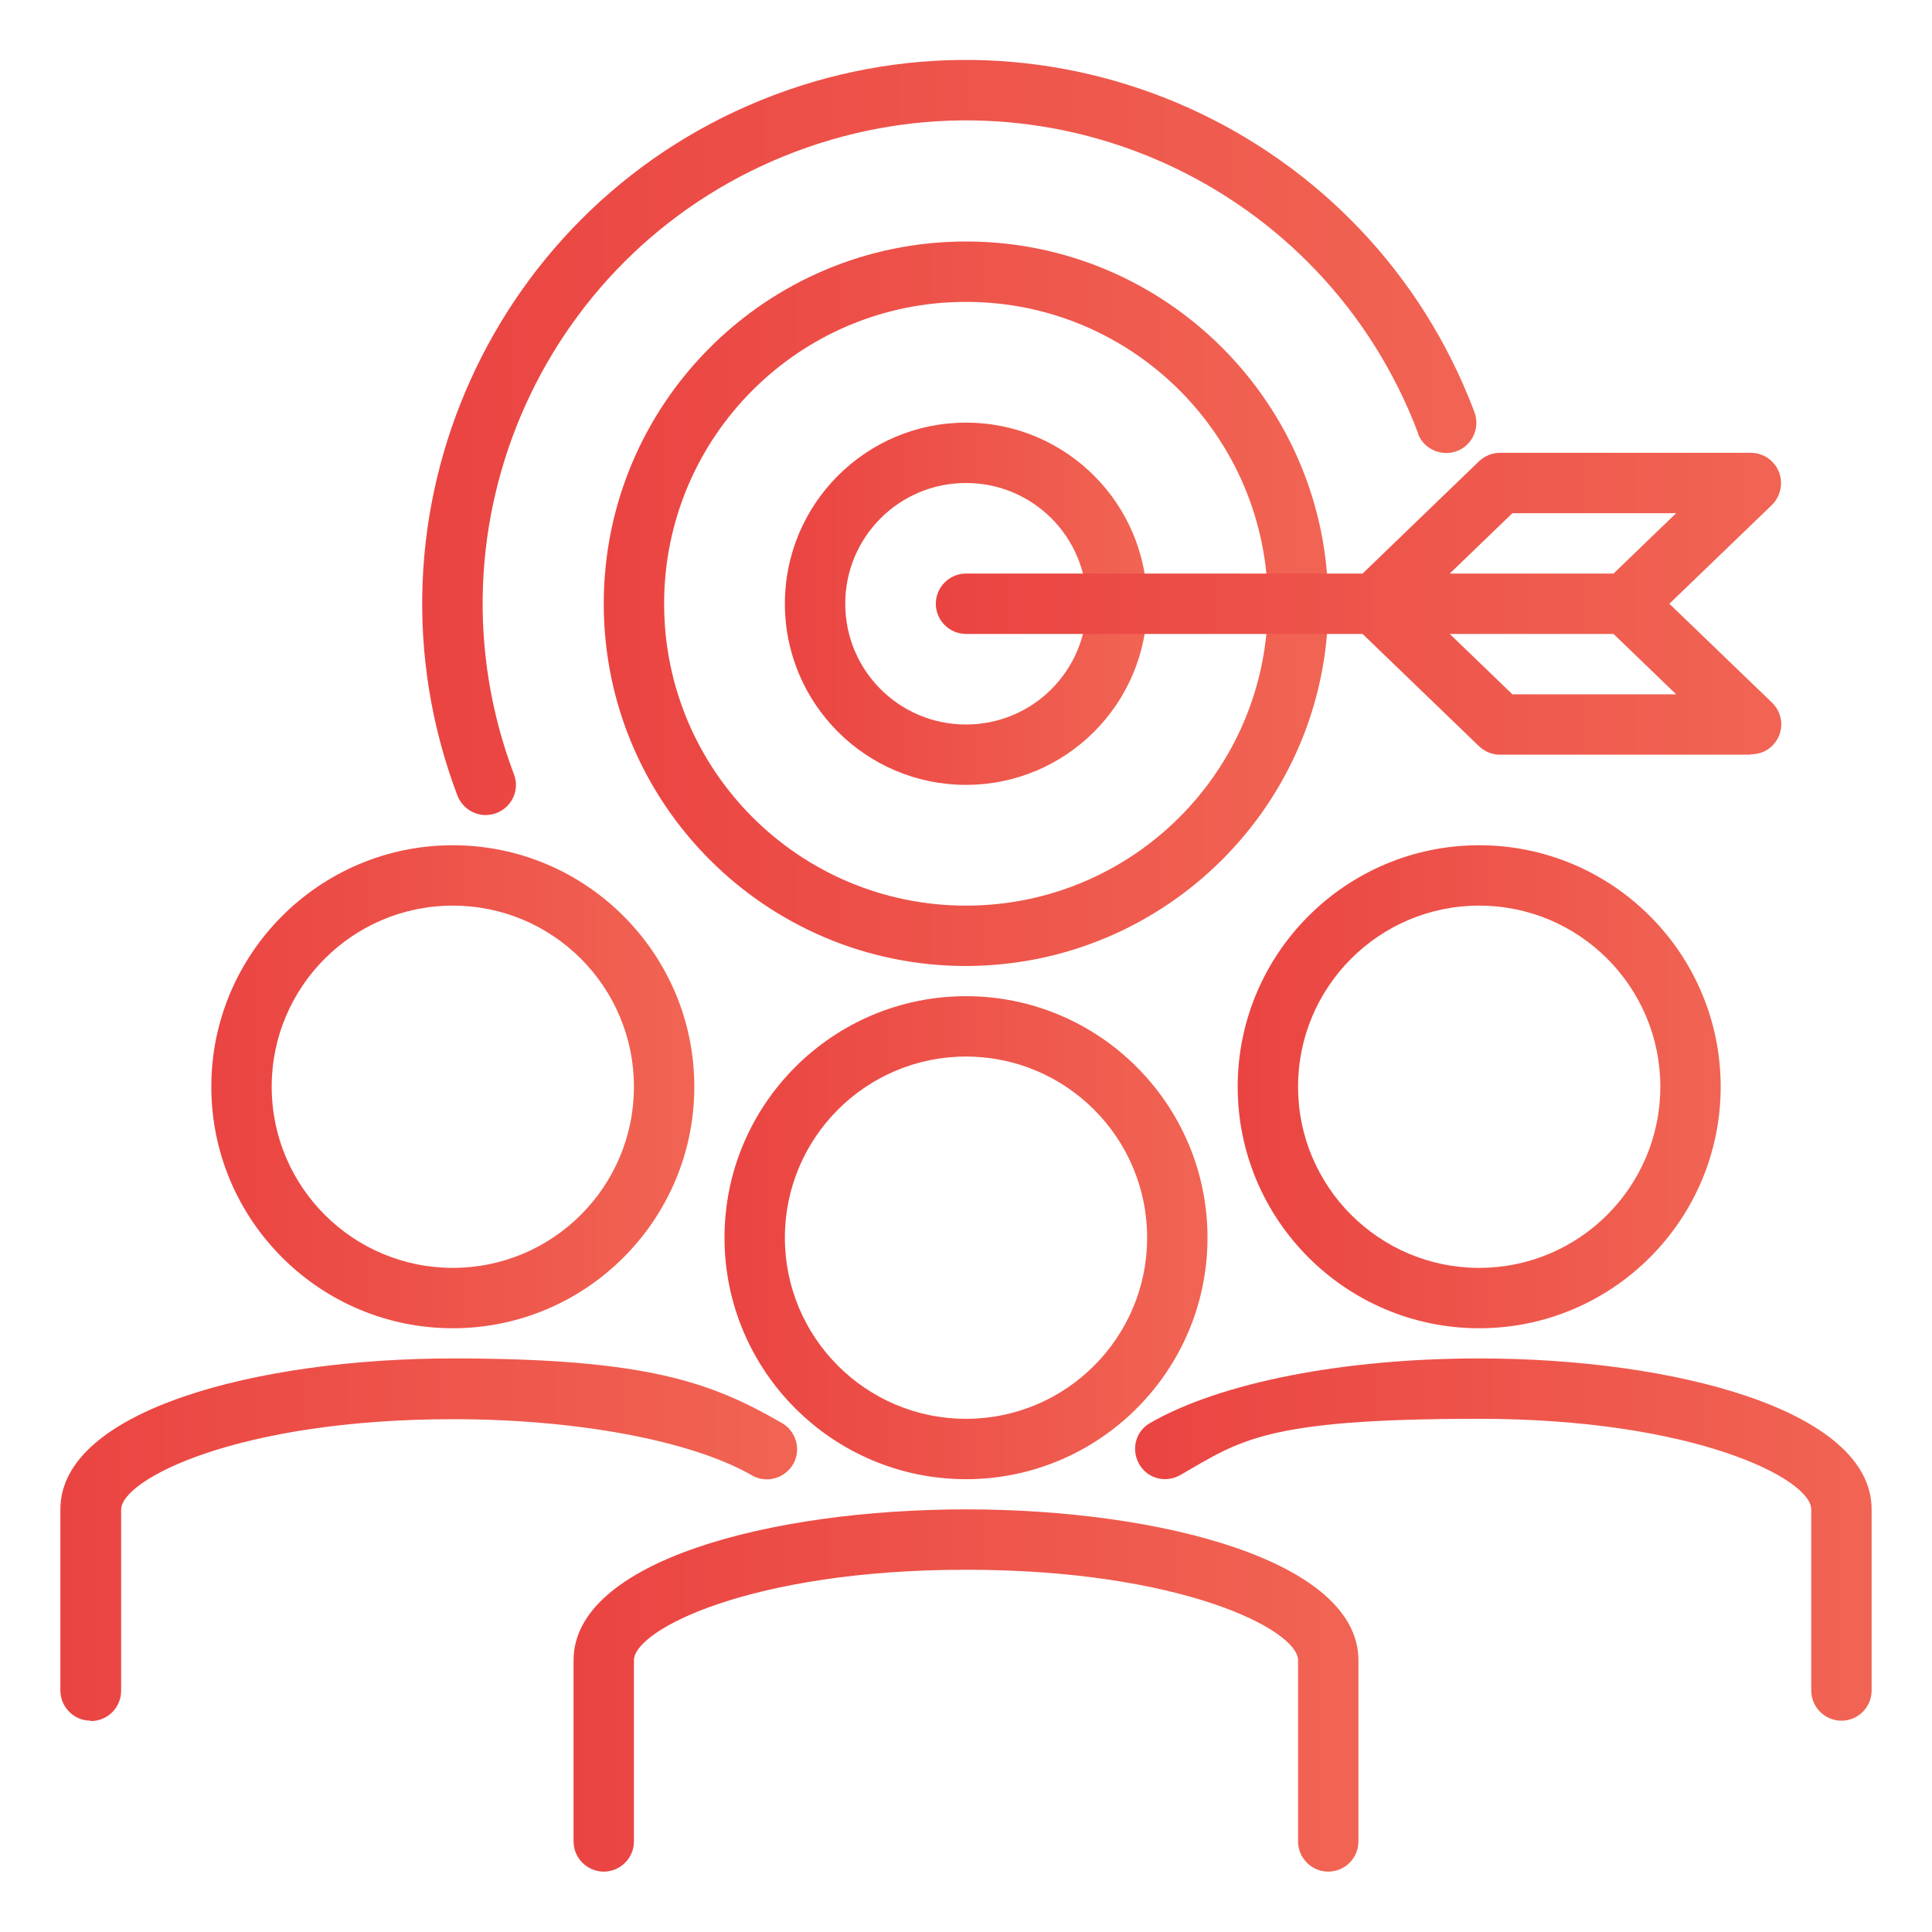
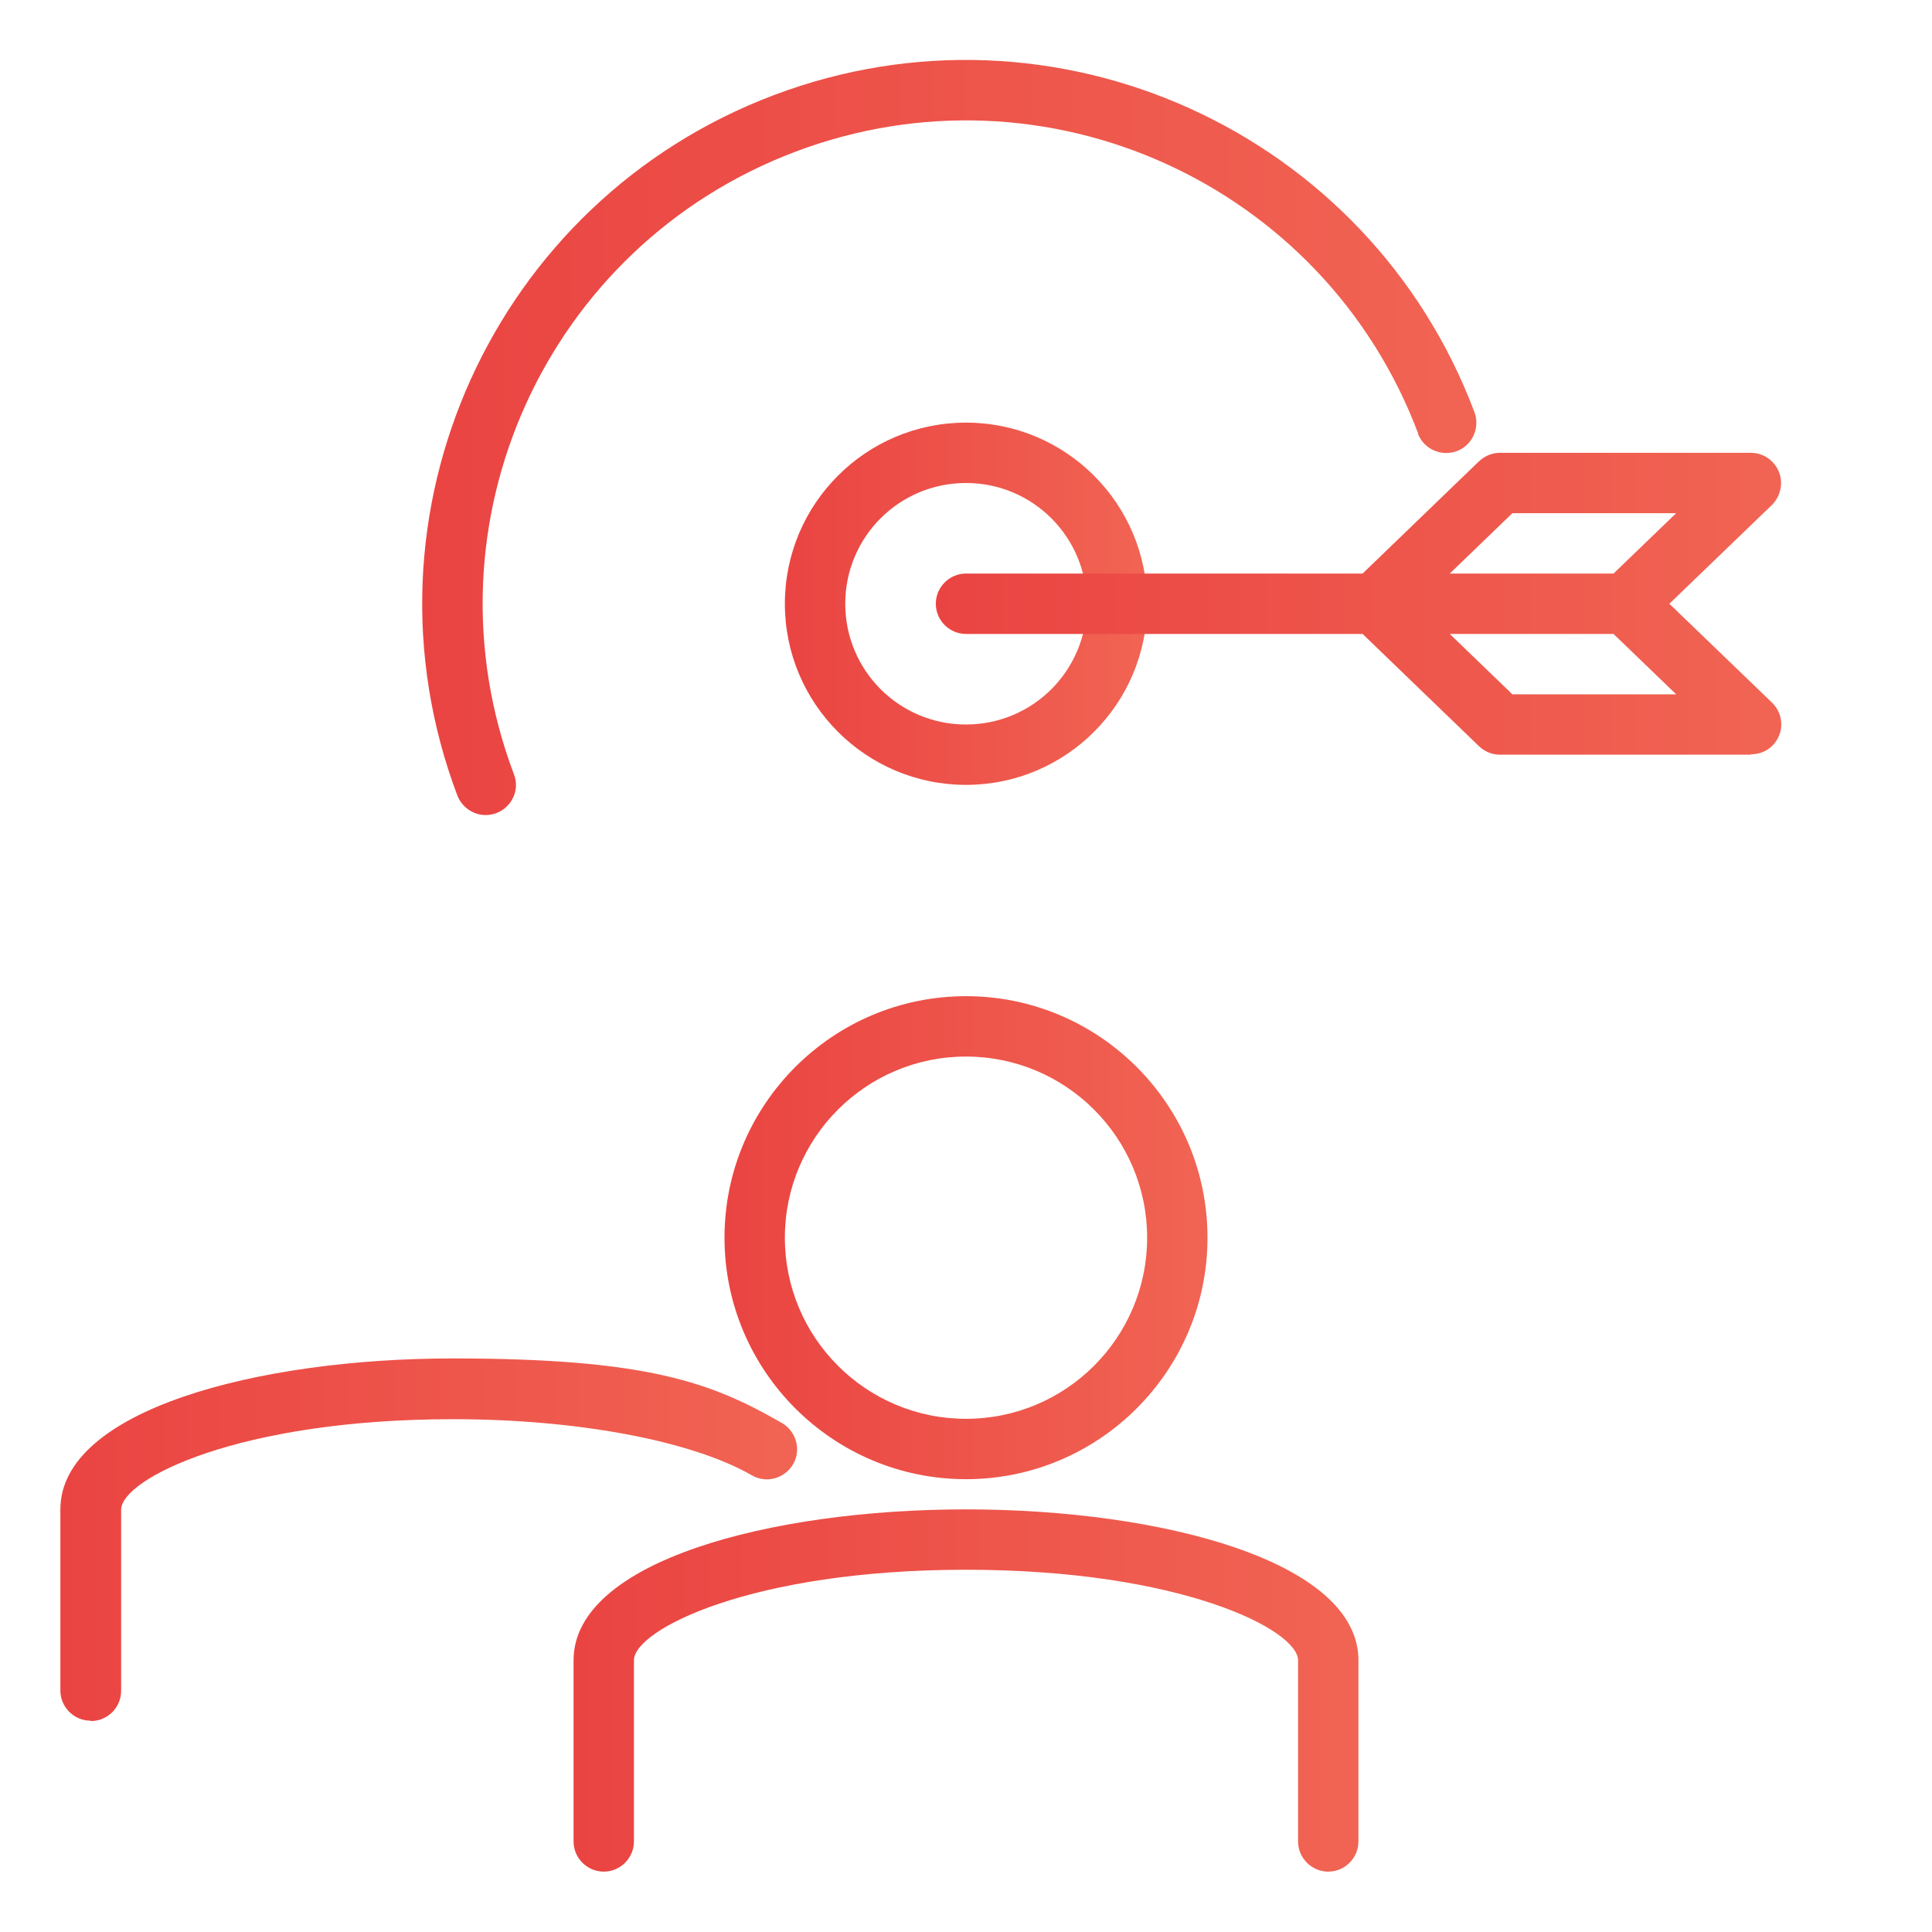
<svg xmlns="http://www.w3.org/2000/svg" xmlns:xlink="http://www.w3.org/1999/xlink" id="Layer_1" version="1.1" viewBox="0 0 512 512">
  <defs>
    <style>
      .st0 {
        fill: url(#linear-gradient2);
      }

      .st1 {
        fill: url(#linear-gradient1);
      }

      .st2 {
        fill: url(#linear-gradient9);
      }

      .st3 {
        fill: url(#linear-gradient8);
      }

      .st4 {
        fill: url(#linear-gradient7);
      }

      .st5 {
        fill: url(#linear-gradient4);
      }

      .st6 {
        fill: url(#linear-gradient5);
      }

      .st7 {
        fill: url(#linear-gradient3);
      }

      .st8 {
        fill: url(#linear-gradient6);
      }

      .st9 {
        fill: url(#linear-gradient);
      }
    </style>
    <linearGradient id="linear-gradient" x1="192" y1="328" x2="320" y2="328" gradientUnits="userSpaceOnUse">
      <stop offset="0" stop-color="#ea4442" />
      <stop offset="1" stop-color="#f16453" />
    </linearGradient>
    <linearGradient id="linear-gradient1" x1="152" y1="448" x2="360" y2="448" xlink:href="#linear-gradient" />
    <linearGradient id="linear-gradient2" x1="328" y1="288" x2="456" y2="288" xlink:href="#linear-gradient" />
    <linearGradient id="linear-gradient3" x1="300.8" y1="408" x2="496" y2="408" xlink:href="#linear-gradient" />
    <linearGradient id="linear-gradient4" x1="56" y1="288" x2="184" y2="288" xlink:href="#linear-gradient" />
    <linearGradient id="linear-gradient5" x1="16" y1="408" x2="211.2" y2="408" xlink:href="#linear-gradient" />
    <linearGradient id="linear-gradient6" x1="111.9" y1="116" x2="391.3" y2="116" xlink:href="#linear-gradient" />
    <linearGradient id="linear-gradient7" x1="160" y1="160" x2="352" y2="160" xlink:href="#linear-gradient" />
    <linearGradient id="linear-gradient8" x1="208" y1="160" x2="304" y2="160" xlink:href="#linear-gradient" />
    <linearGradient id="linear-gradient9" x1="248" y1="160" x2="472" y2="160" xlink:href="#linear-gradient" />
  </defs>
  <path class="st9" d="M256,392c-35.3,0-64-28.7-64-64s28.7-64,64-64,64,28.7,64,64c0,35.3-28.7,64-64,64ZM256,280c-26.5,0-48,21.5-48,48s21.5,48,48,48,48-21.5,48-48c0-26.5-21.5-48-48-48Z" />
  <path class="st1" d="M352,496c-4.4,0-8-3.6-8-8v-48c0-8.1-31.1-24-88-24s-88,15.9-88,24v48c0,4.4-3.6,8-8,8s-8-3.6-8-8v-48c0-26.3,52.3-40,104-40s104,13.7,104,40v48c0,4.4-3.6,8-8,8Z" />
-   <path class="st0" d="M392,352c-35.3,0-64-28.7-64-64s28.7-64,64-64,64,28.7,64,64c0,35.3-28.7,64-64,64ZM392,240c-26.5,0-48,21.5-48,48s21.5,48,48,48,48-21.5,48-48c0-26.5-21.5-48-48-48Z" />
-   <path class="st7" d="M488,456c-4.4,0-8-3.6-8-8v-48c0-8.1-31.1-24-88-24s-63.2,5.7-79.2,14.9c-3.8,2.2-8.7,1-10.9-2.9-2.2-3.8-1-8.7,2.9-10.9,0,0,0,0,0,0,18.6-10.7,51.2-17.1,87.2-17.1,51.7,0,104,13.7,104,40v48c0,4.4-3.6,8-8,8h0Z" />
-   <path class="st5" d="M120,352c-35.3,0-64-28.7-64-64s28.7-64,64-64,64,28.7,64,64c0,35.3-28.7,64-64,64ZM120,240c-26.5,0-48,21.5-48,48s21.5,48,48,48,48-21.5,48-48c0-26.5-21.5-48-48-48Z" />
  <path class="st6" d="M24,456c-4.4,0-8-3.6-8-8v-48c0-26.3,52.3-40,104-40s68.6,6.4,87.2,17.1c3.8,2.2,5.2,7.1,3,10.9-2.2,3.8-7.1,5.2-10.9,3,0,0,0,0,0,0-16-9.2-46.3-14.9-79.2-14.9-56.9,0-88,15.9-88,24v48c0,4.4-3.6,8-8,8h0Z" />
  <path class="st8" d="M128.7,216c-3.3,0-6.3-2.1-7.5-5.2-28.1-74.4,9.5-157.5,83.9-185.6,74.4-28.1,157.5,9.5,185.6,83.9,1.6,4.1-.4,8.8-4.5,10.4s-8.8-.4-10.4-4.5c0,0,0-.2,0-.2-25-66.2-98.8-99.6-165-74.6-66.2,25-99.6,98.8-74.6,165,1.6,4.1-.5,8.7-4.7,10.3,0,0,0,0,0,0-.9.3-1.9.5-2.8.5h0Z" />
-   <path class="st4" d="M256,256c-53,0-96-43-96-96s43-96,96-96,96,43,96,96c0,53-43,95.9-96,96ZM256,80c-44.2,0-80,35.8-80,80s35.8,80,80,80,80-35.8,80-80c0-44.2-35.8-80-80-80Z" />
  <path class="st3" d="M256,208c-26.5,0-48-21.5-48-48s21.5-48,48-48,48,21.5,48,48c0,26.5-21.5,48-48,48ZM256,128c-17.7,0-32,14.3-32,32s14.3,32,32,32,32-14.3,32-32-14.3-32-32-32Z" />
  <path class="st2" d="M464,200h-66.5c-2.1,0-4-.8-5.5-2.2l-30.9-29.8h-105.1c-4.4,0-8-3.6-8-8s3.6-8,8-8h105.1l30.9-29.8c1.5-1.4,3.5-2.2,5.5-2.2h66.5c4.4,0,8,3.6,8,8,0,2.2-.9,4.3-2.4,5.8l-27.2,26.2,27.2,26.2c3.2,3.1,3.3,8.1.2,11.3-1.5,1.6-3.6,2.4-5.8,2.4ZM400.8,184h43.4l-16.6-16h-43.4l16.6,16ZM384.2,152h43.4l16.6-16h-43.4l-16.6,16Z" />
</svg>